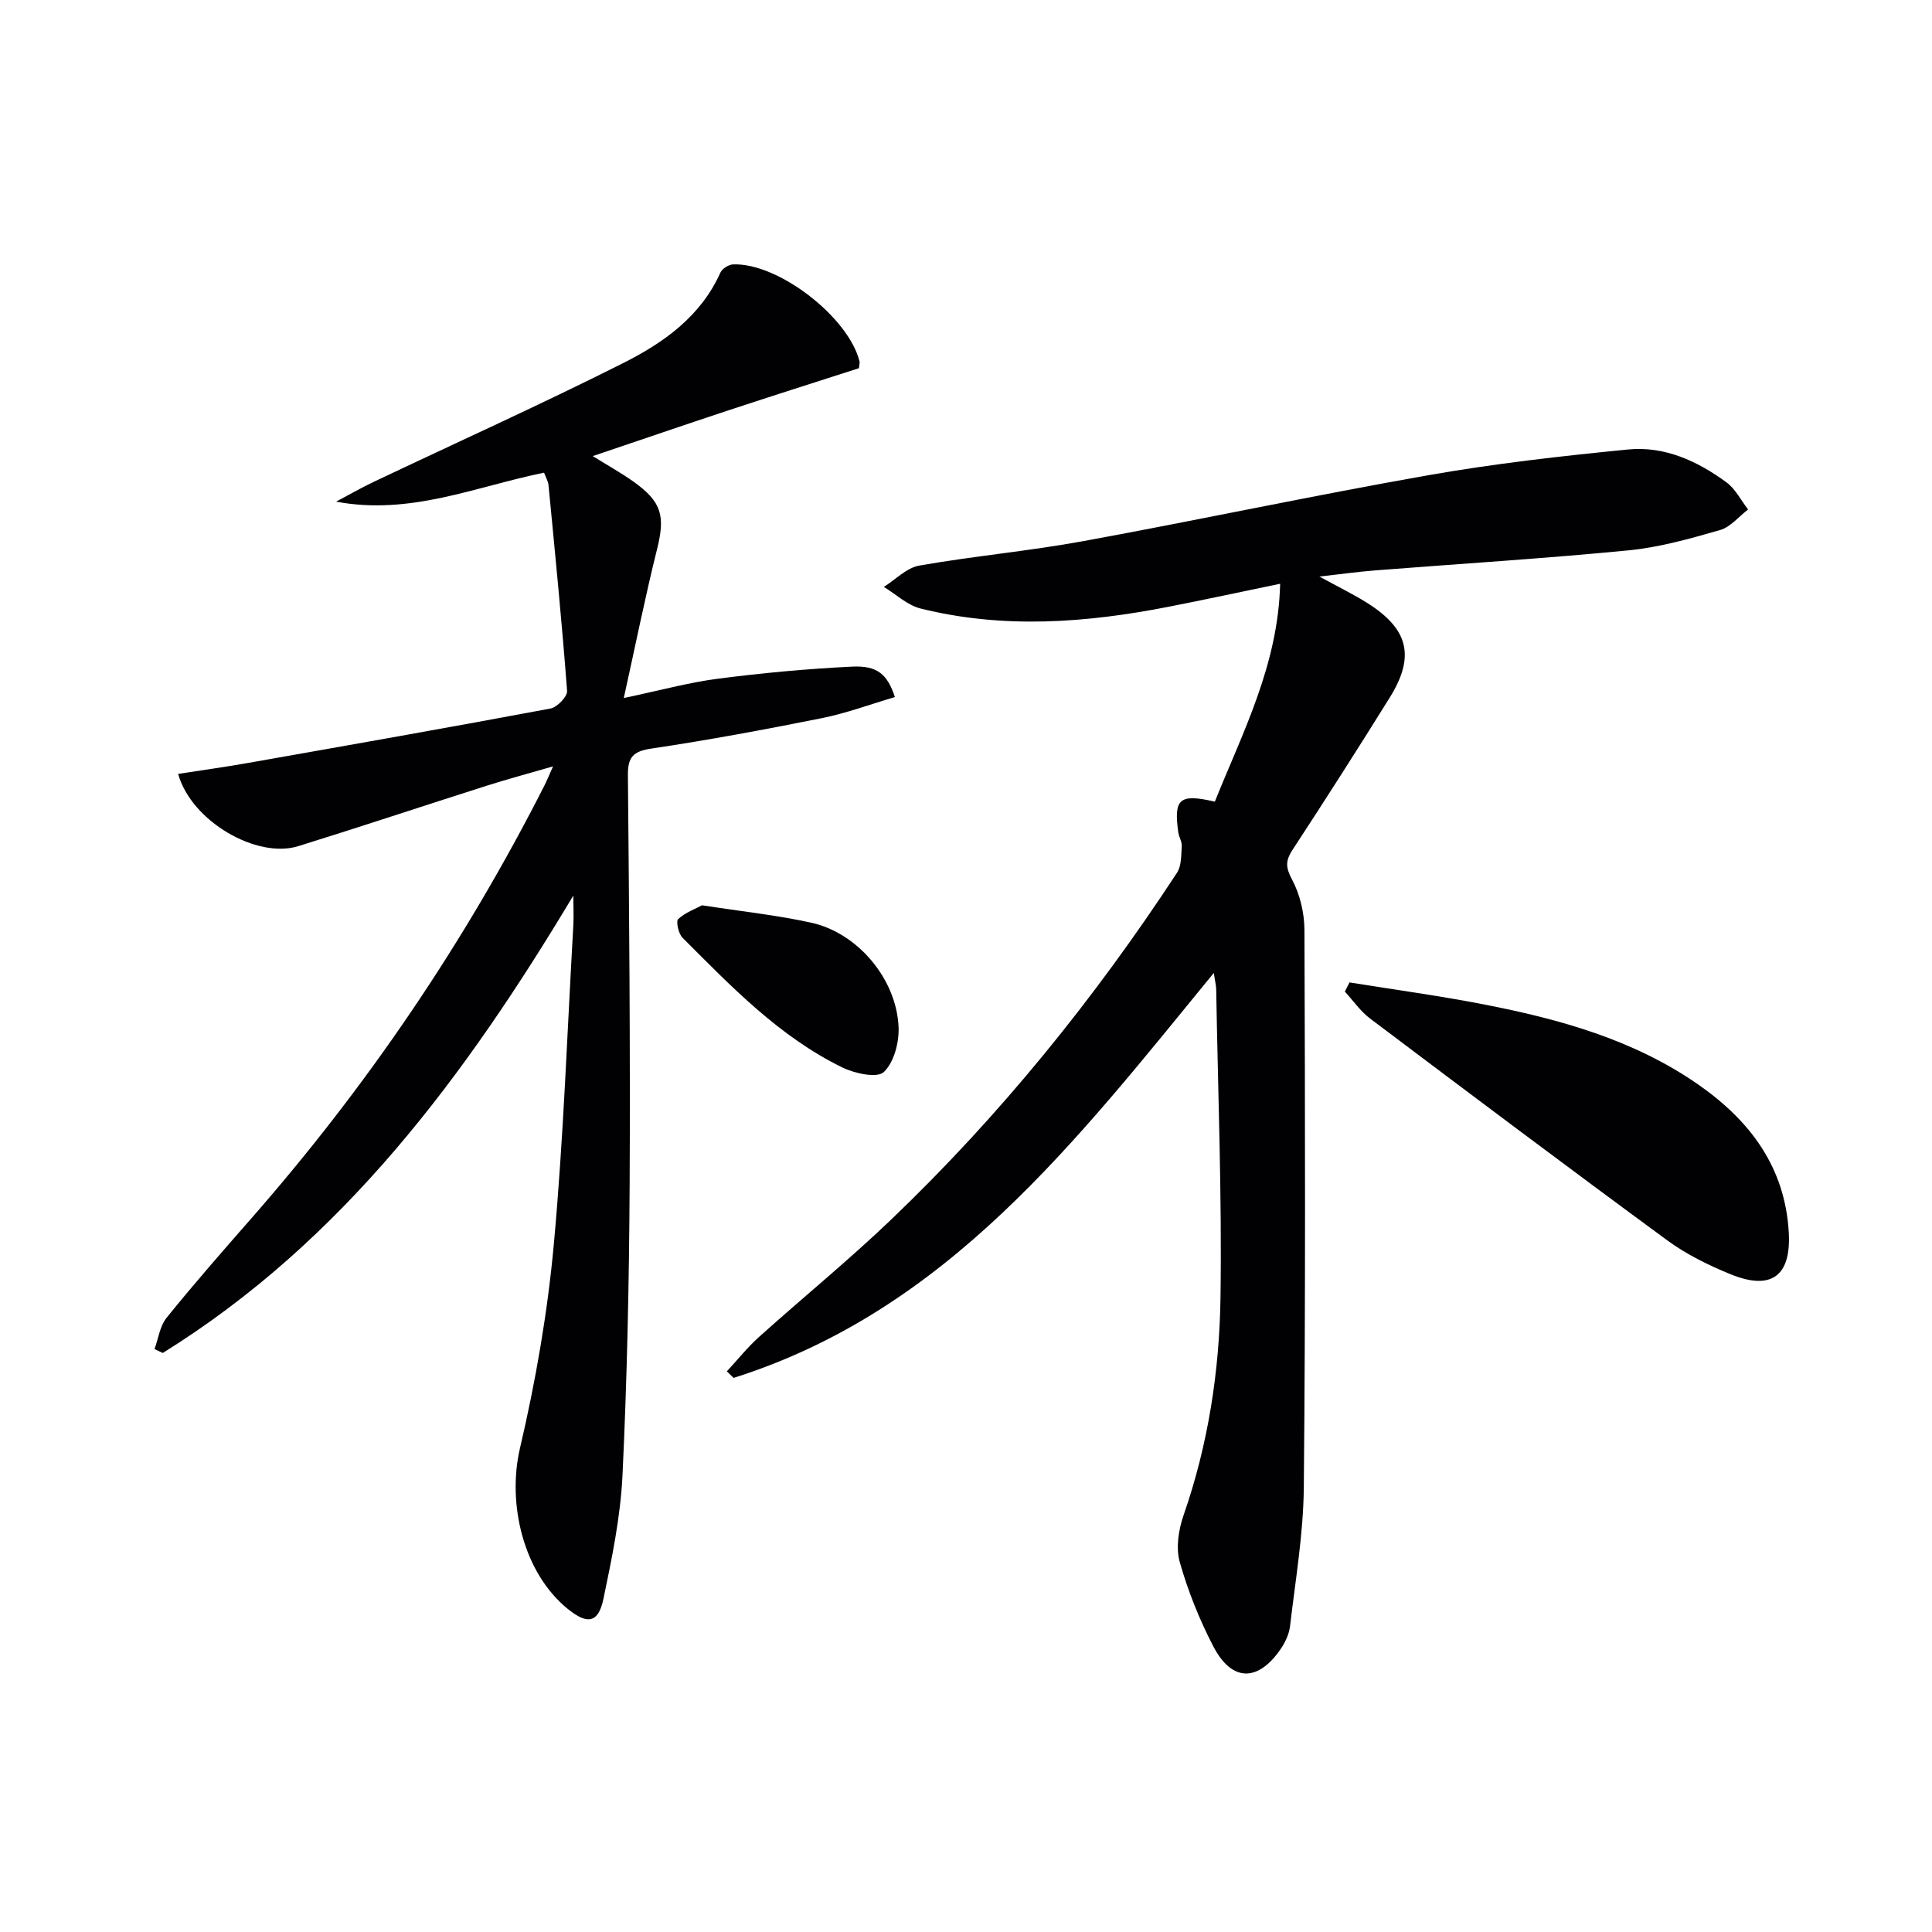
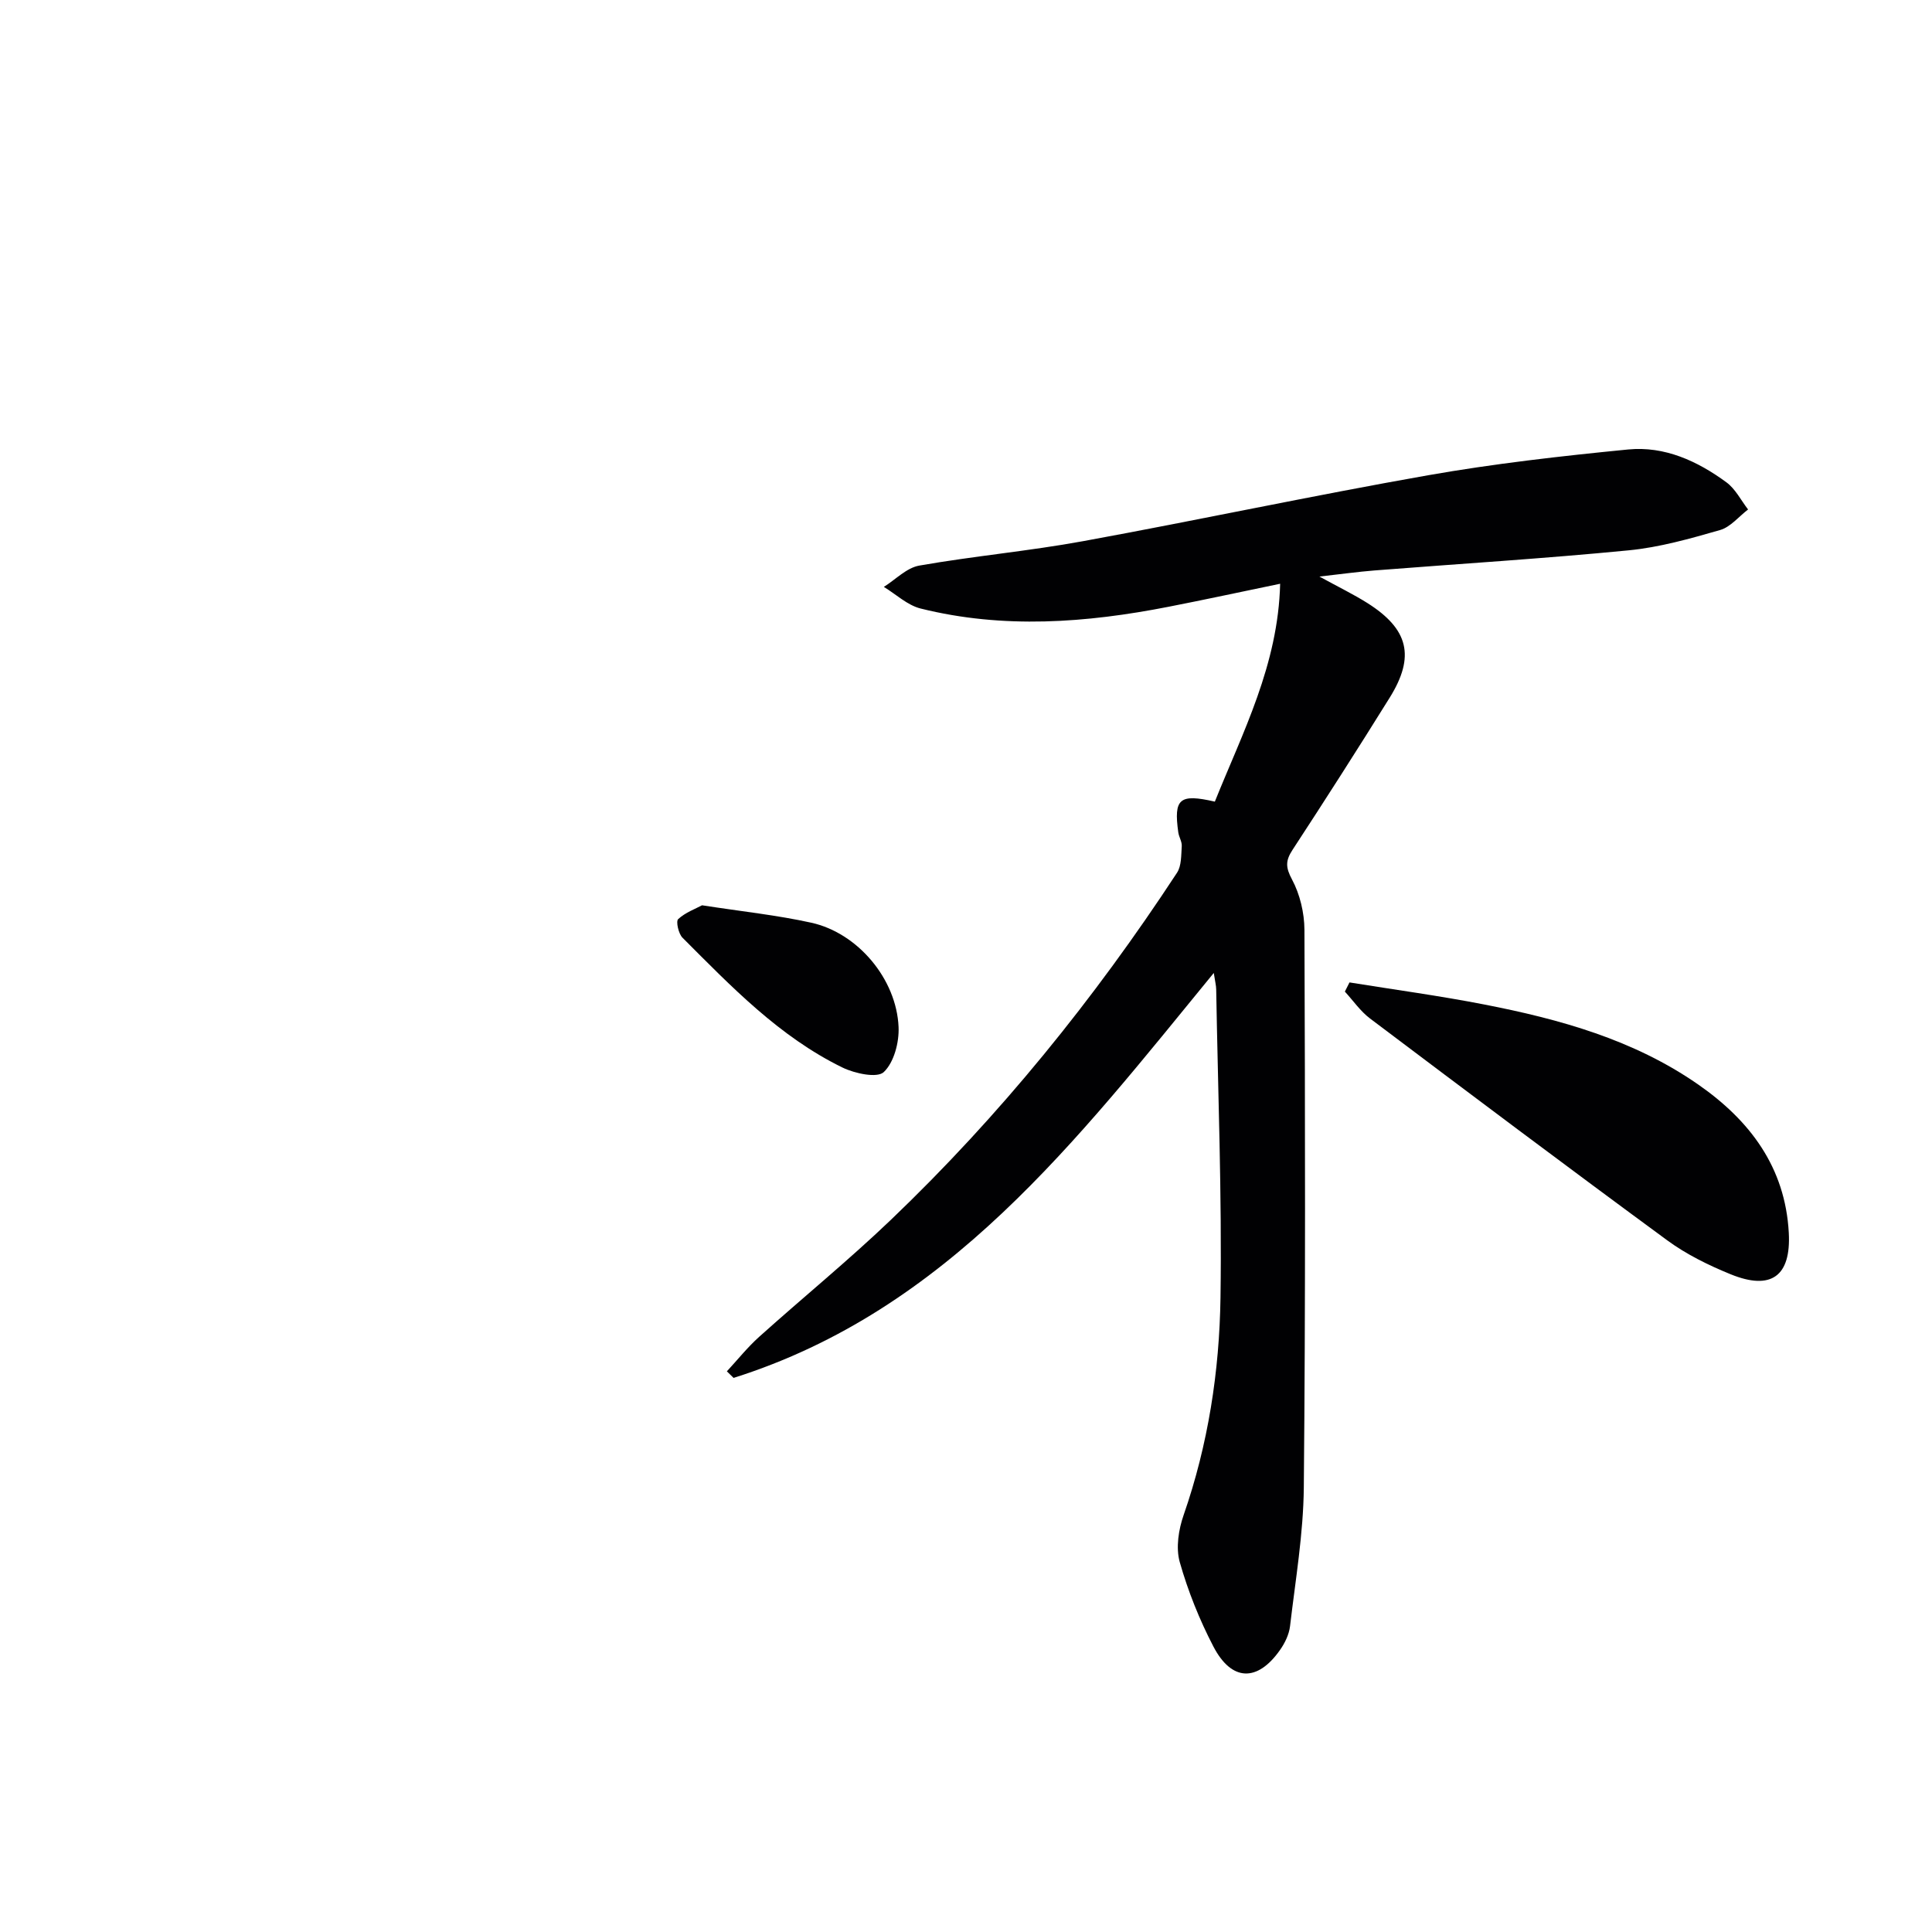
<svg xmlns="http://www.w3.org/2000/svg" enable-background="new 0 0 400 400" viewBox="0 0 400 400">
  <g fill="#010103">
    <path d="m251.3 201.44c-28.39 34.65-55.12 69.84-99.42 83.84-.46-.45-.92-.91-1.39-1.36 2.21-2.39 4.26-4.96 6.67-7.13 9.04-8.12 18.47-15.81 27.25-24.2 22.6-21.6 42.15-45.77 59.28-71.9.94-1.44.85-3.64.98-5.51.06-.93-.59-1.89-.72-2.86-.97-6.96.23-8.04 7.57-6.35 5.77-14.37 13.11-28.31 13.52-45.11-8.22 1.7-15.64 3.31-23.08 4.76-17.09 3.35-34.24 4.63-51.35.37-2.74-.68-5.09-2.94-7.62-4.48 2.43-1.52 4.71-3.95 7.33-4.41 11.26-1.98 22.69-3 33.94-5.06 23.83-4.36 47.53-9.44 71.39-13.64 13.7-2.41 27.58-3.98 41.43-5.34 7.54-.74 14.36 2.39 20.37 6.81 1.86 1.37 3 3.71 4.47 5.61-1.92 1.47-3.64 3.64-5.8 4.26-6.2 1.78-12.52 3.58-18.91 4.2-17.53 1.71-35.12 2.79-52.68 4.17-3.41.27-6.8.75-11.36 1.26 3.99 2.19 7.08 3.68 9.96 5.5 8.51 5.39 9.89 11.05 4.6 19.56-6.59 10.59-13.31 21.1-20.13 31.53-1.47 2.25-1.44 3.63-.1 6.13 1.64 3.07 2.55 6.9 2.57 10.41.14 38.49.23 76.98-.13 115.46-.09 9.58-1.73 19.16-2.85 28.71-.2 1.72-1.07 3.52-2.09 4.96-4.66 6.63-9.99 6.52-13.76-.7-2.9-5.56-5.28-11.5-6.99-17.53-.83-2.96-.24-6.72.81-9.73 5.08-14.61 7.41-29.75 7.63-45.03.31-21.26-.53-42.54-.89-63.8-.01-.78-.22-1.57-.5-3.4z" />
-     <path d="m118.7 185.42c-22.3 37.23-47.57 71.43-85 94.7-.57-.27-1.14-.54-1.71-.81.8-2.18 1.11-4.76 2.49-6.47 5.64-6.98 11.56-13.75 17.48-20.5 24.04-27.41 44.35-57.34 60.83-89.85.44-.88.81-1.8 1.71-3.82-5.2 1.51-9.55 2.67-13.84 4.04-12.98 4.13-25.91 8.44-38.92 12.48-8.55 2.66-22.1-5.11-24.86-14.96 4.88-.76 9.67-1.42 14.42-2.26 20.91-3.69 41.82-7.37 62.68-11.28 1.38-.26 3.51-2.48 3.43-3.64-1.07-14.23-2.48-28.43-3.85-42.64-.08-.78-.54-1.53-.92-2.55-14.18 2.89-27.7 8.89-43.05 6 2.59-1.37 5.13-2.84 7.77-4.09 17.24-8.19 34.65-16.03 51.69-24.61 8.32-4.19 16.03-9.63 20.1-18.72.37-.82 1.72-1.67 2.65-1.7 9.36-.34 23.93 10.95 26.17 20.14.04.15-.03.33-.13 1.35-8.78 2.83-17.93 5.72-27.03 8.73-9.08 3-18.13 6.11-28.09 9.47 3.4 2.11 5.98 3.54 8.37 5.24 5.95 4.22 6.66 7.15 4.95 14.02-2.44 9.77-4.42 19.66-6.89 30.83 7.4-1.55 13.38-3.21 19.48-4 9.2-1.19 18.47-2.05 27.73-2.5 5.28-.26 7.35 1.55 8.92 6.3-5.04 1.48-9.99 3.33-15.1 4.36-11.72 2.35-23.48 4.54-35.3 6.3-3.83.57-4.92 1.78-4.88 5.58.26 28.33.51 56.65.36 84.98-.11 19.98-.53 39.96-1.48 59.92-.41 8.56-2.18 17.11-3.94 25.54-1.05 5.04-3.31 5.42-7.38 2.12-9.21-7.47-12.6-21.79-9.9-33.31 3.24-13.85 5.7-28.01 7-42.17 2.02-22.01 2.78-44.14 4.05-66.22.09-2.02-.01-4.02-.01-6z" />
    <path d="m279.4 203.4c9.29 1.5 18.62 2.76 27.85 4.56 15.68 3.05 31 7.29 44.35 16.58 10.71 7.45 18.01 17.12 18.75 30.69.49 8.97-3.63 12.02-12.05 8.59-4.58-1.87-9.17-4.12-13.14-7.04-20.62-15.14-41.07-30.51-61.51-45.91-2-1.51-3.49-3.7-5.21-5.57.32-.63.64-1.27.96-1.9z" />
    <path d="m145.35 187.43c8.25 1.28 15.53 2.04 22.63 3.61 9.6 2.12 17.63 11.64 18.06 21.59.14 3.17-.94 7.31-3.06 9.33-1.37 1.3-6.01.3-8.56-.94-13.07-6.38-23.02-16.77-33.12-26.88-.83-.84-1.39-3.38-.89-3.85 1.51-1.39 3.61-2.14 4.94-2.86z" />
  </g>
</svg>